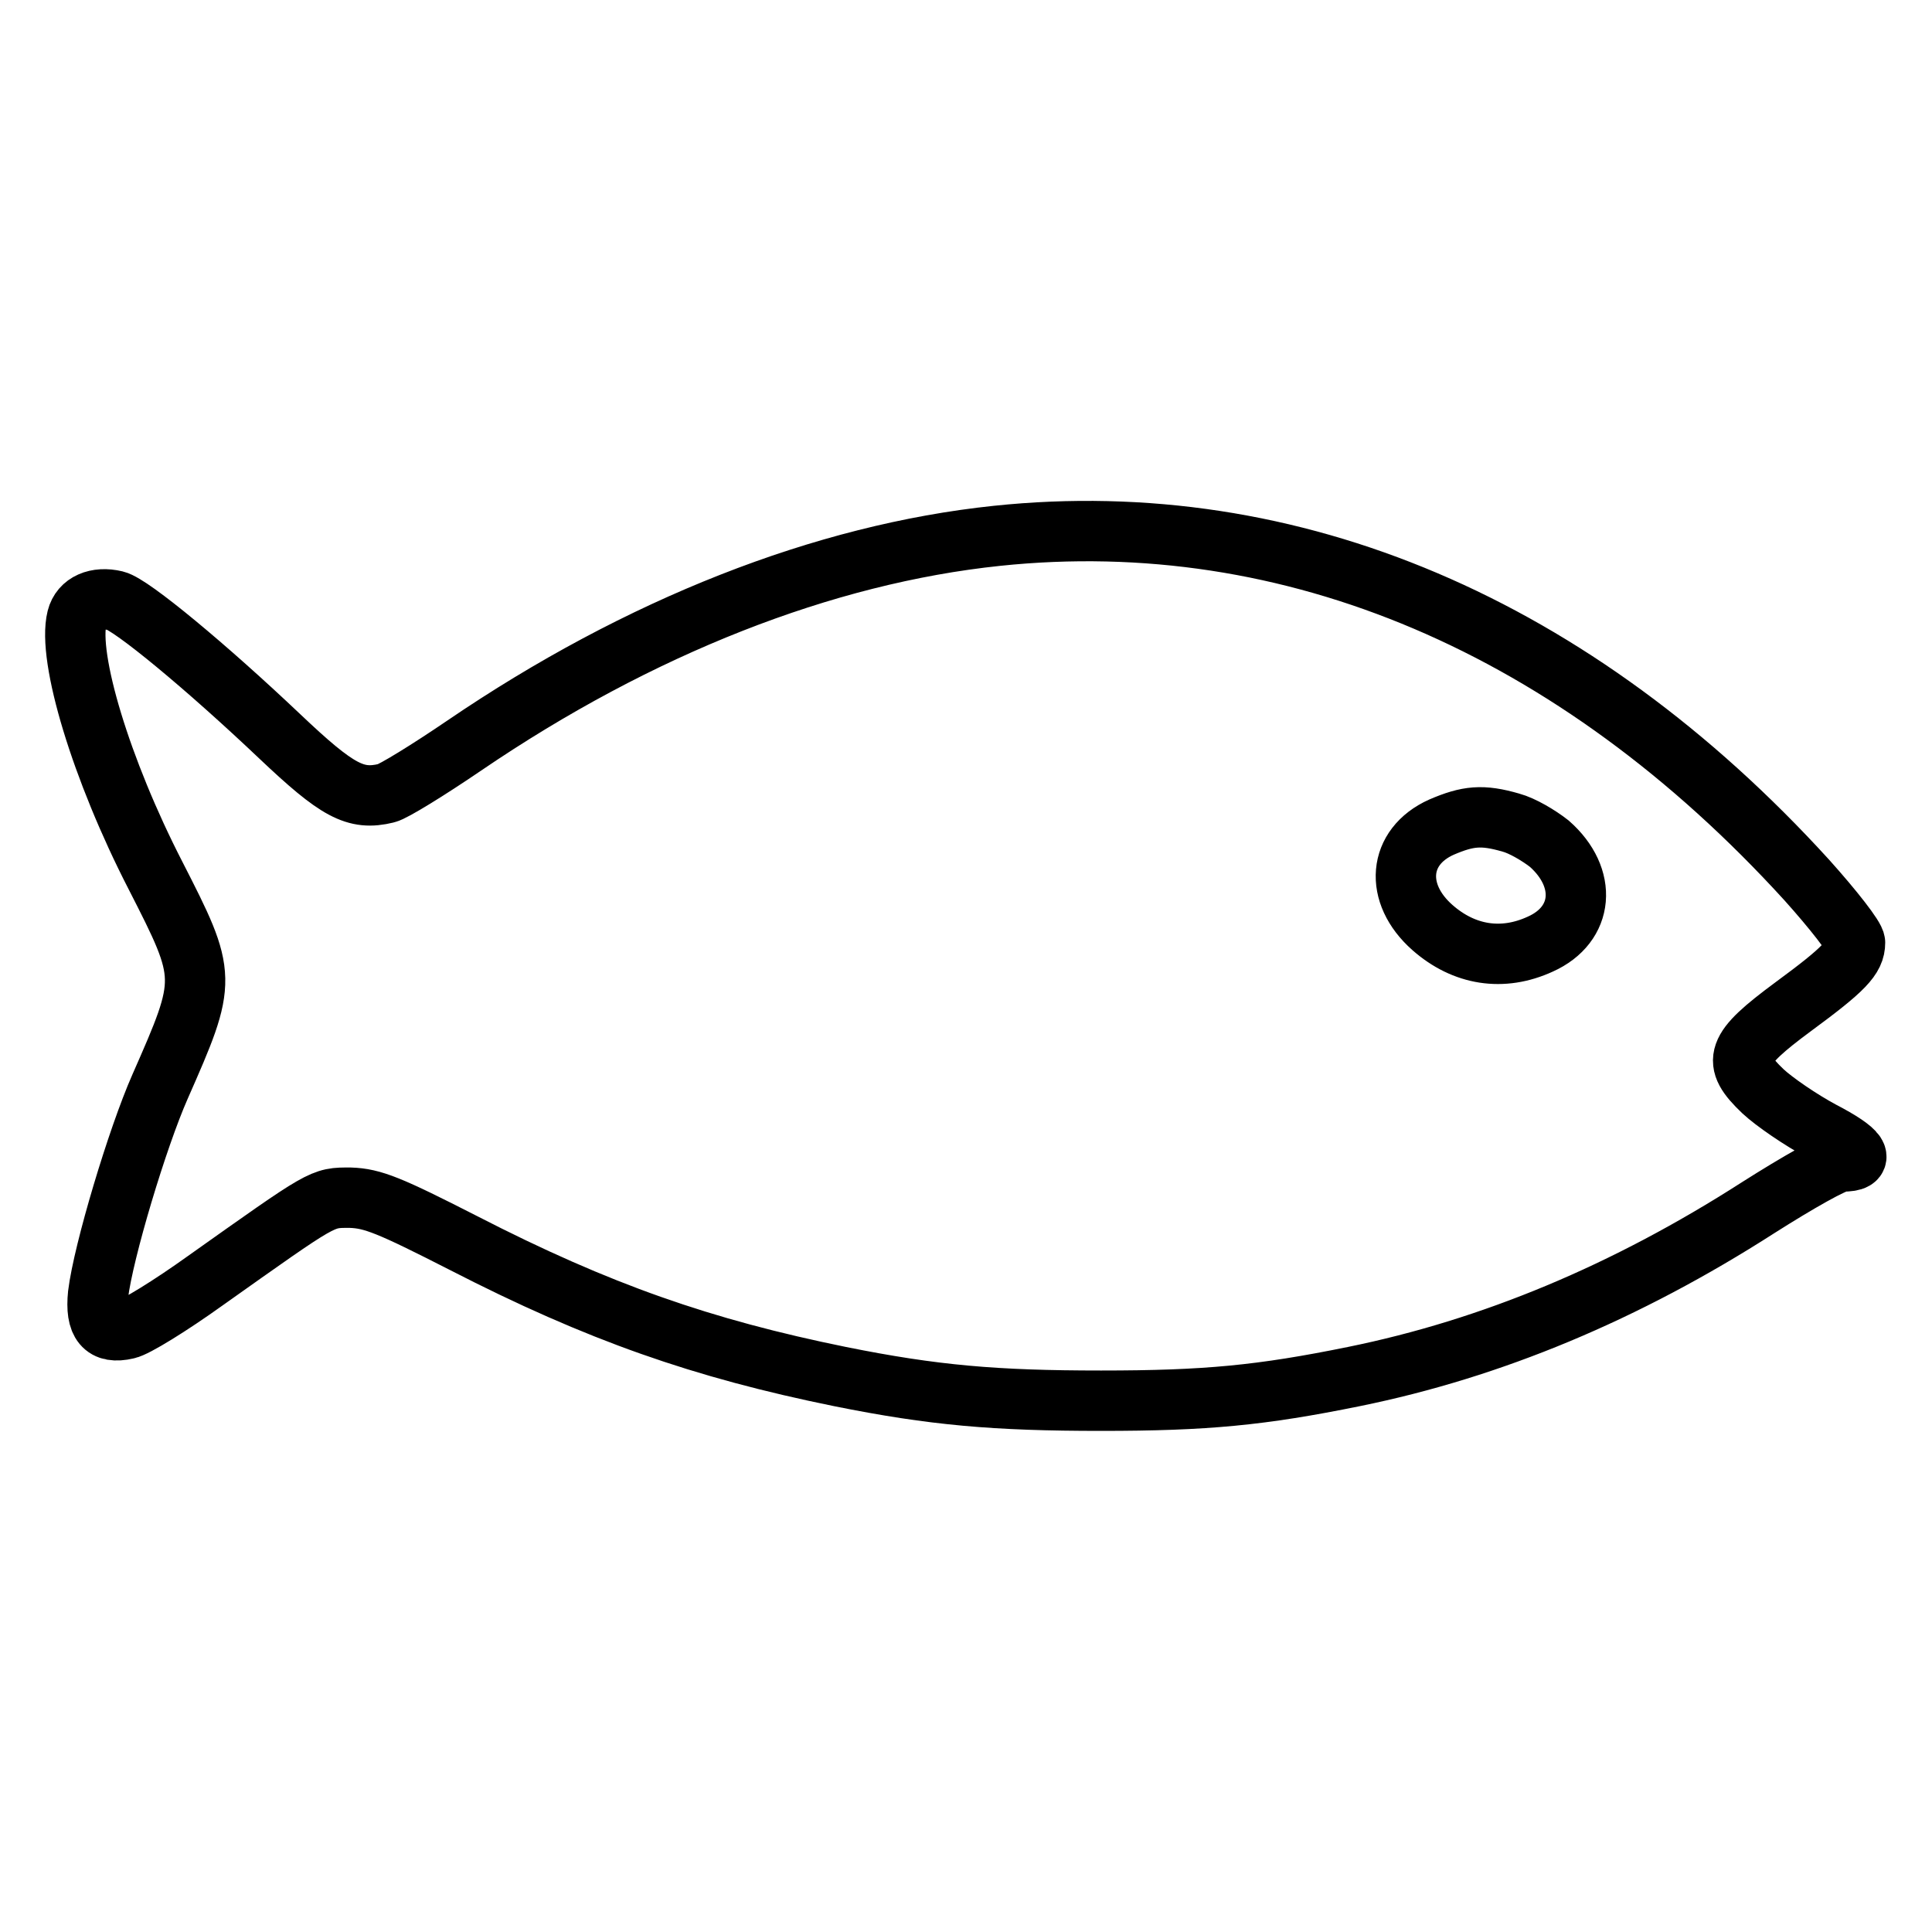
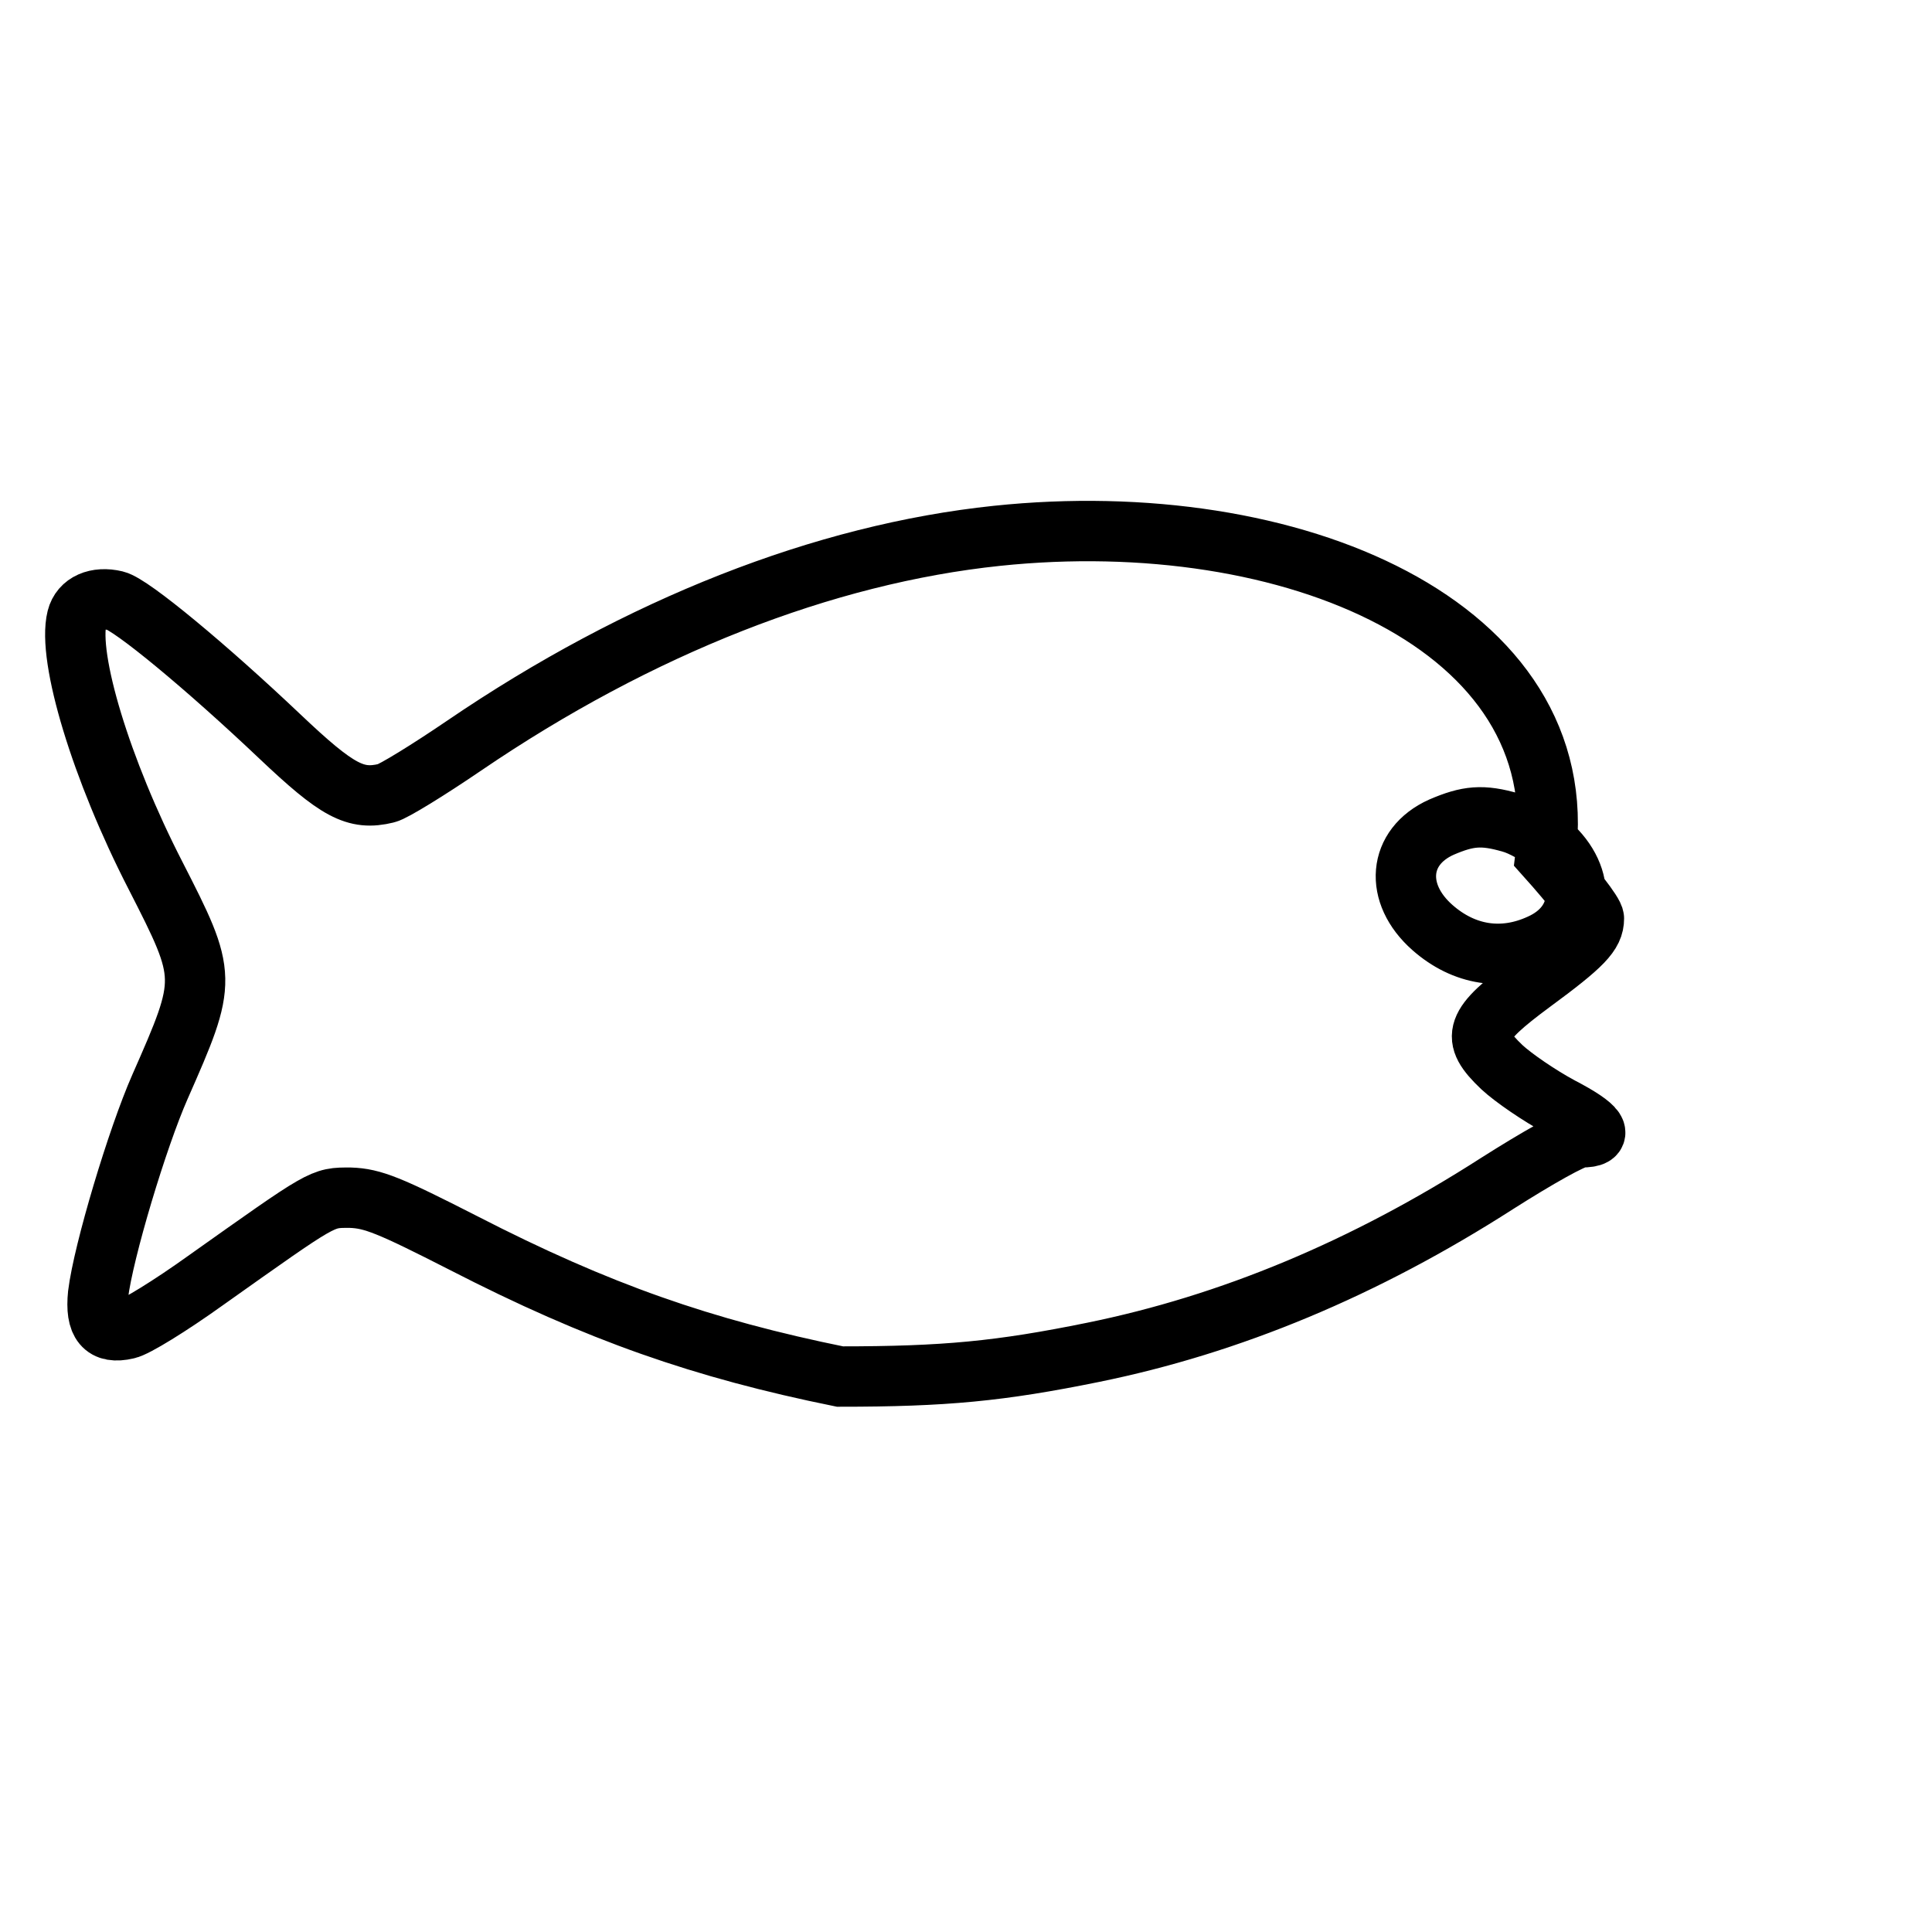
<svg xmlns="http://www.w3.org/2000/svg" version="1.1" x="0px" y="0px" viewBox="0 0 256 256" enable-background="new 0 0 256 256" xml:space="preserve">
  <g>
    <g>
      <g>
-         <path stroke-width="8" fill-opacity="0" stroke="#000000" d="M132.1,71c-22.9,2.4-47.4,12-70.6,27.8c-4.7,3.2-9.4,6.1-10.3,6.3c-4.1,1-6.5-0.3-14.1-7.5c-9.7-9.2-19.7-17.5-21.8-18c-2.5-0.6-4.6,0.3-5.1,2.3c-1.3,5.2,3.2,20.1,10.4,34.1c6.9,13.5,6.9,13.7,0.6,28c-3,6.8-7.5,21.8-8.2,27.5c-0.4,3.9,0.8,5.3,3.8,4.6c1.1-0.2,5.8-3.1,10.4-6.4c15.8-11.2,15.4-11,19.2-11c3,0.1,5.2,1,15,6c17.9,9.2,31.7,14,49.9,17.7c12.4,2.5,20.6,3.2,34.6,3.2c13.9,0,21.2-0.7,33.5-3.2c18.2-3.7,36-11.1,53.6-22.4c5.2-3.3,10.1-6.1,11.1-6.1c3.2,0,2.3-1.4-2.7-4c-2.8-1.5-6.3-3.9-7.8-5.3c-4.2-4-3.7-5.5,4-11.2c6.8-5,8.2-6.5,8.2-8.5c0-0.7-2.9-4.4-6.4-8.3C208.7,82.9,171.2,66.9,132.1,71z M200.2,109c1.5,0.4,3.7,1.7,5.1,2.8c5.1,4.5,4.6,10.7-1.2,13.3c-5,2.3-10.1,1.5-14.3-2.2c-5.1-4.5-4.6-10.7,1.2-13.3C194.5,108.1,196.4,107.9,200.2,109z" />
+         <path stroke-width="8" fill-opacity="0" stroke="#000000" d="M132.1,71c-22.9,2.4-47.4,12-70.6,27.8c-4.7,3.2-9.4,6.1-10.3,6.3c-4.1,1-6.5-0.3-14.1-7.5c-9.7-9.2-19.7-17.5-21.8-18c-2.5-0.6-4.6,0.3-5.1,2.3c-1.3,5.2,3.2,20.1,10.4,34.1c6.9,13.5,6.9,13.7,0.6,28c-3,6.8-7.5,21.8-8.2,27.5c-0.4,3.9,0.8,5.3,3.8,4.6c1.1-0.2,5.8-3.1,10.4-6.4c15.8-11.2,15.4-11,19.2-11c3,0.1,5.2,1,15,6c17.9,9.2,31.7,14,49.9,17.7c13.9,0,21.2-0.7,33.5-3.2c18.2-3.7,36-11.1,53.6-22.4c5.2-3.3,10.1-6.1,11.1-6.1c3.2,0,2.3-1.4-2.7-4c-2.8-1.5-6.3-3.9-7.8-5.3c-4.2-4-3.7-5.5,4-11.2c6.8-5,8.2-6.5,8.2-8.5c0-0.7-2.9-4.4-6.4-8.3C208.7,82.9,171.2,66.9,132.1,71z M200.2,109c1.5,0.4,3.7,1.7,5.1,2.8c5.1,4.5,4.6,10.7-1.2,13.3c-5,2.3-10.1,1.5-14.3-2.2c-5.1-4.5-4.6-10.7,1.2-13.3C194.5,108.1,196.4,107.9,200.2,109z" />
      </g>
    </g>
  </g>
</svg>